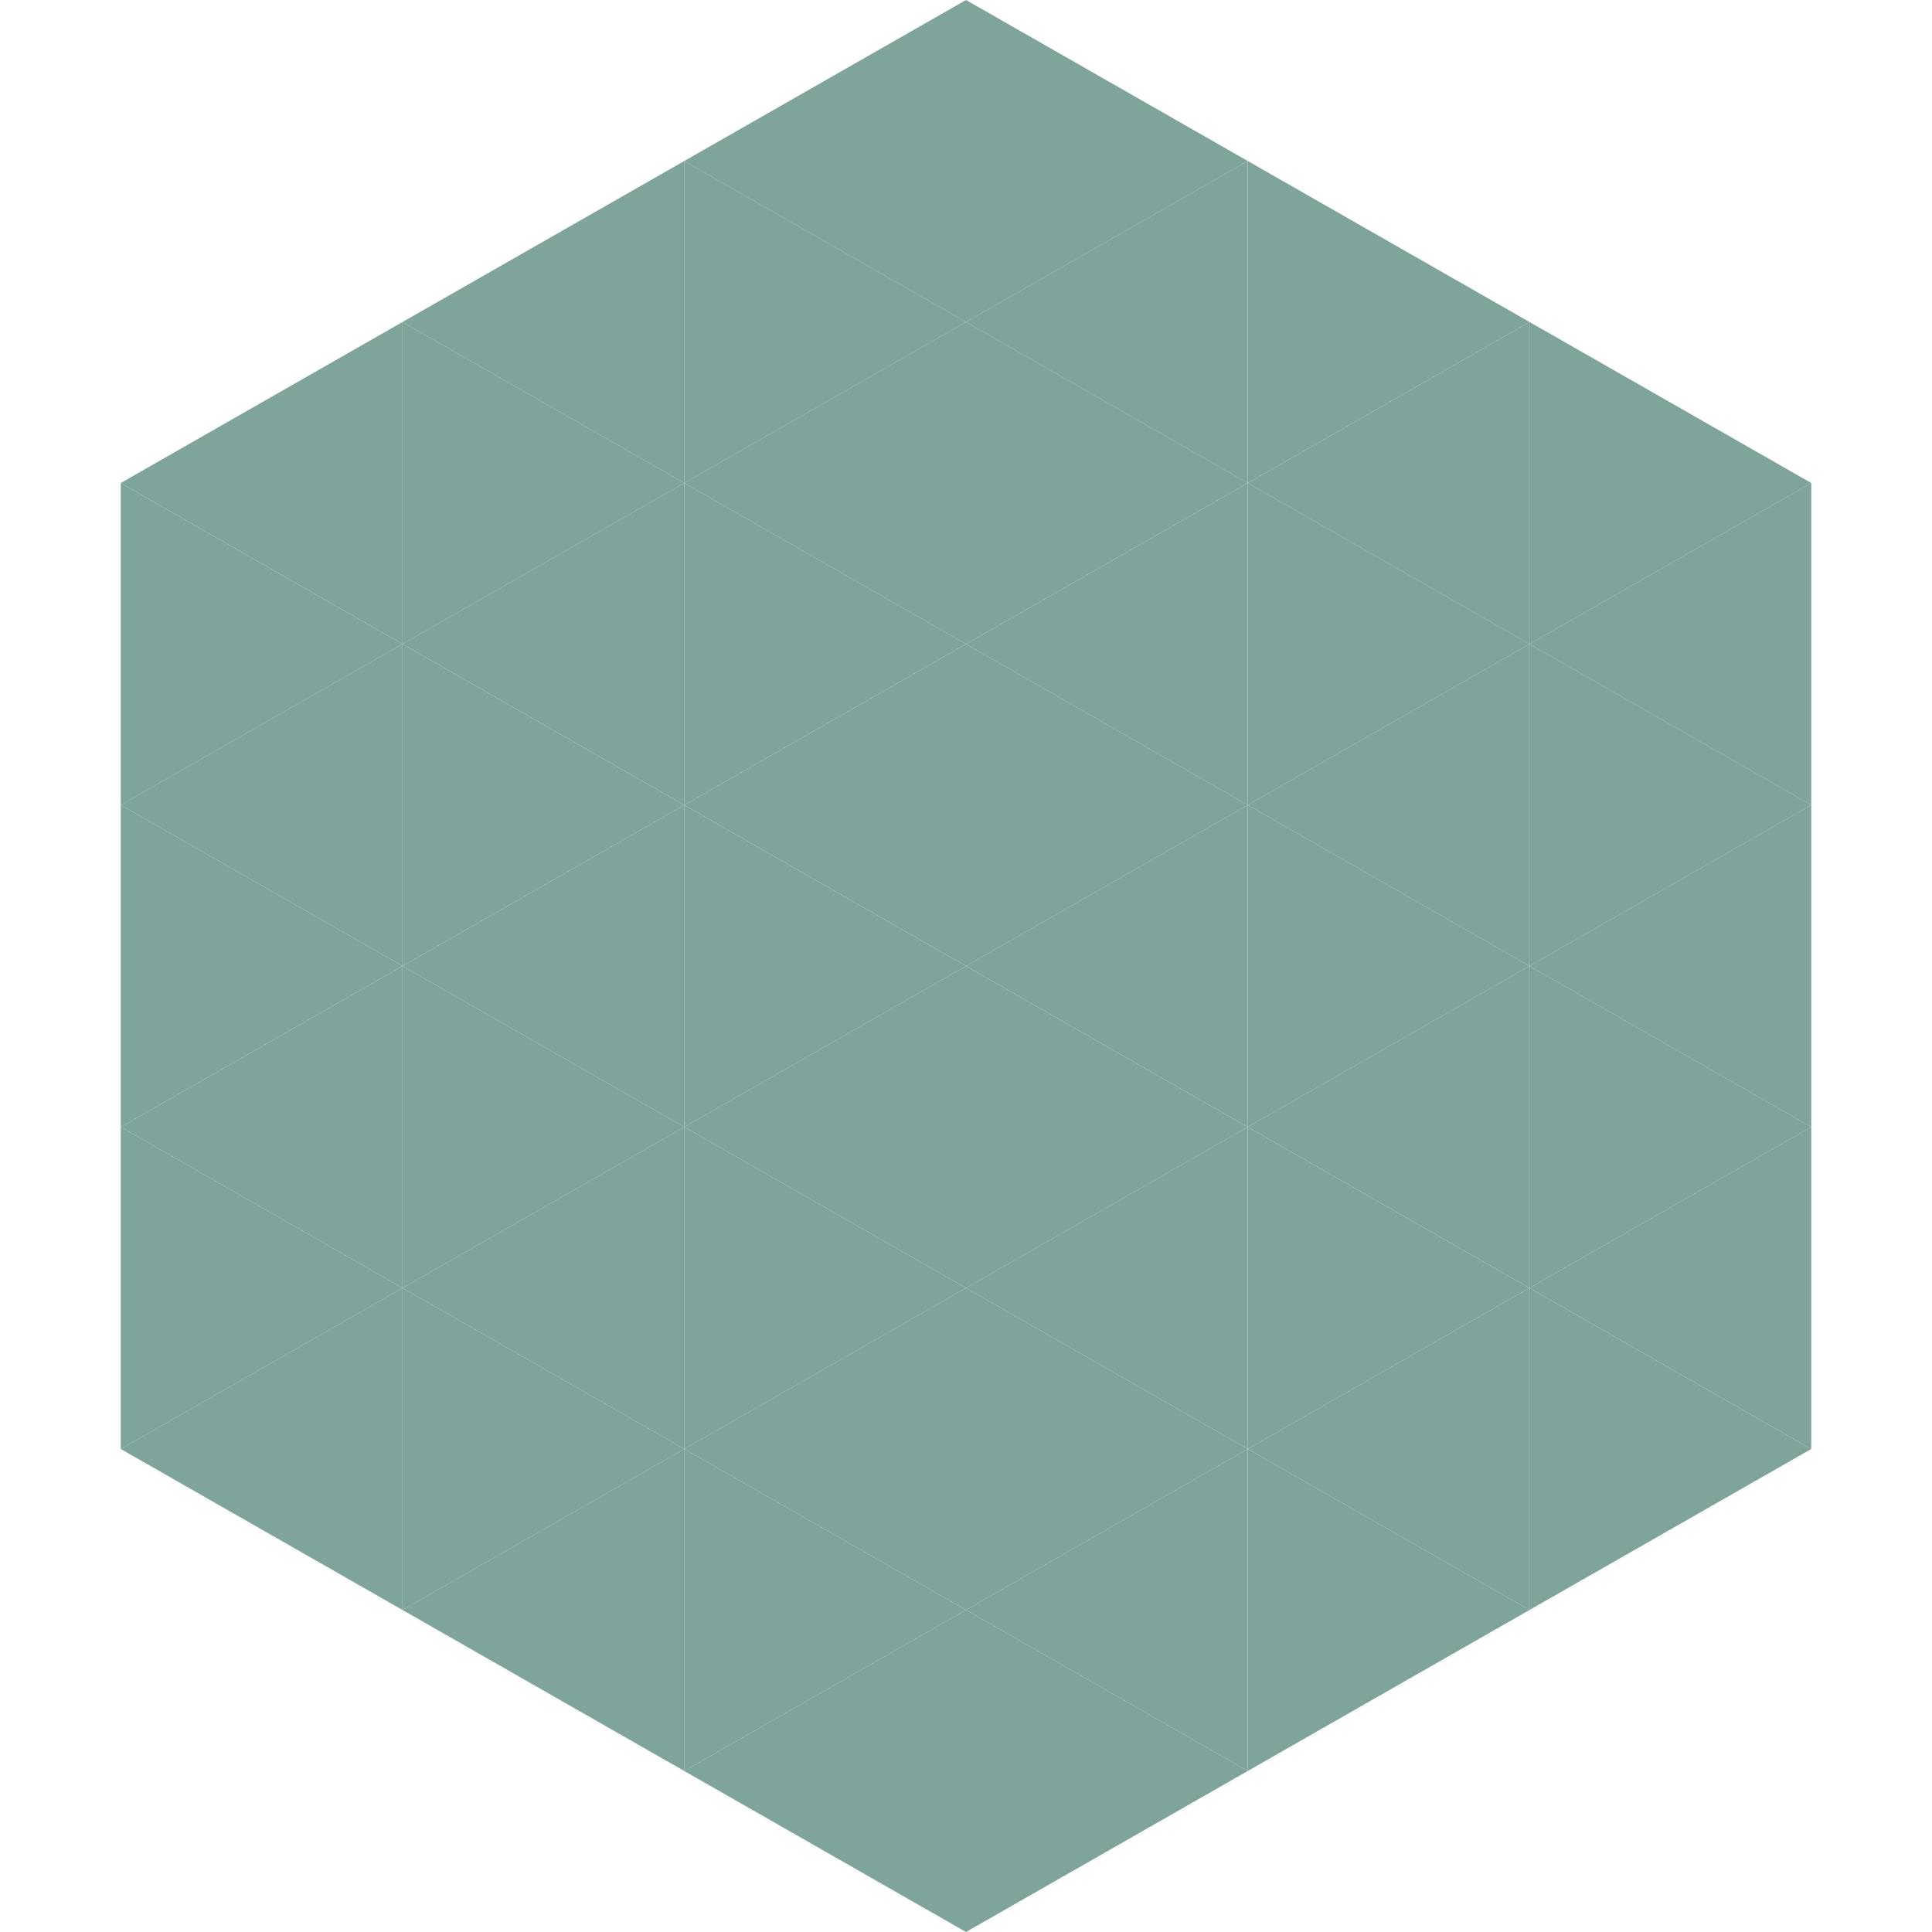
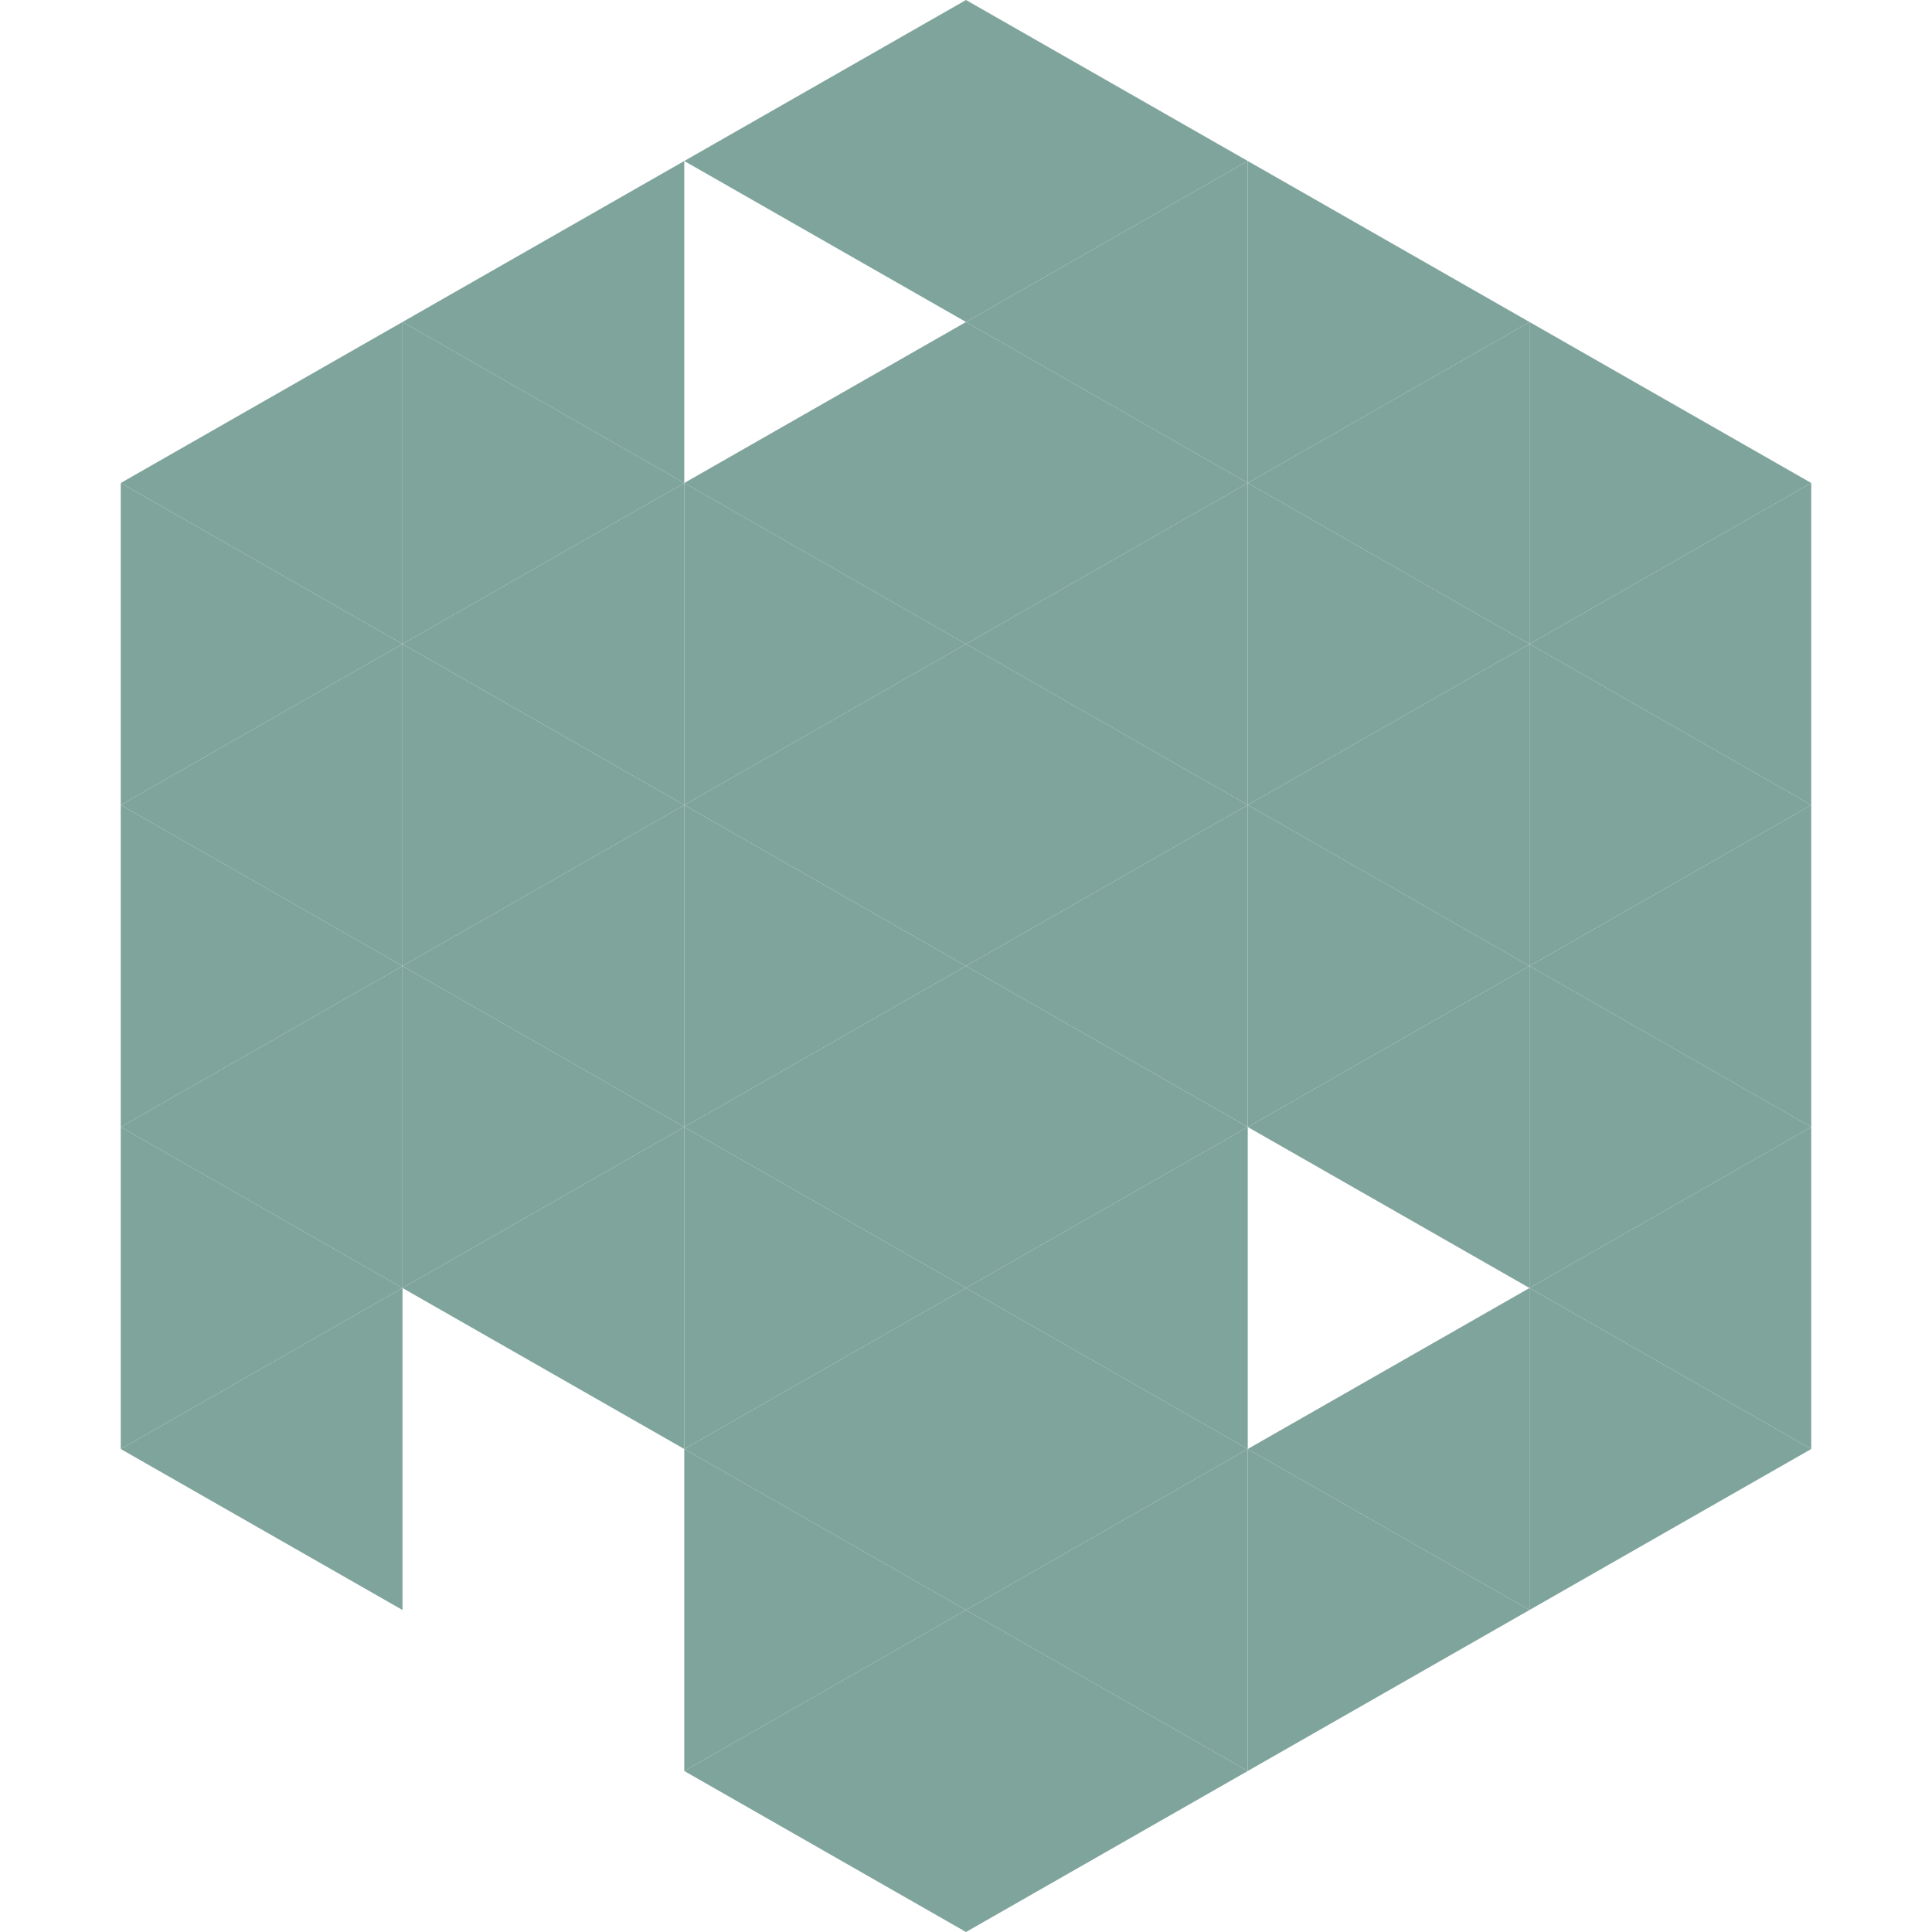
<svg xmlns="http://www.w3.org/2000/svg" width="240" height="240">
  <polygon points="50,40 15,60 50,80" style="fill:rgb(127,164,155)" />
  <polygon points="190,40 225,60 190,80" style="fill:rgb(127,164,155)" />
  <polygon points="15,60 50,80 15,100" style="fill:rgb(127,164,155)" />
  <polygon points="225,60 190,80 225,100" style="fill:rgb(127,164,155)" />
  <polygon points="50,80 15,100 50,120" style="fill:rgb(127,164,155)" />
  <polygon points="190,80 225,100 190,120" style="fill:rgb(127,164,155)" />
  <polygon points="15,100 50,120 15,140" style="fill:rgb(127,164,155)" />
  <polygon points="225,100 190,120 225,140" style="fill:rgb(127,164,155)" />
  <polygon points="50,120 15,140 50,160" style="fill:rgb(127,164,155)" />
  <polygon points="190,120 225,140 190,160" style="fill:rgb(127,164,155)" />
  <polygon points="15,140 50,160 15,180" style="fill:rgb(127,164,155)" />
  <polygon points="225,140 190,160 225,180" style="fill:rgb(127,164,155)" />
  <polygon points="50,160 15,180 50,200" style="fill:rgb(127,164,155)" />
  <polygon points="190,160 225,180 190,200" style="fill:rgb(127,164,155)" />
  <polygon points="15,180 50,200 15,220" style="fill:rgb(255,255,255); fill-opacity:0" />
  <polygon points="225,180 190,200 225,220" style="fill:rgb(255,255,255); fill-opacity:0" />
  <polygon points="50,0 85,20 50,40" style="fill:rgb(255,255,255); fill-opacity:0" />
  <polygon points="190,0 155,20 190,40" style="fill:rgb(255,255,255); fill-opacity:0" />
  <polygon points="85,20 50,40 85,60" style="fill:rgb(127,164,155)" />
  <polygon points="155,20 190,40 155,60" style="fill:rgb(127,164,155)" />
  <polygon points="50,40 85,60 50,80" style="fill:rgb(127,164,155)" />
  <polygon points="190,40 155,60 190,80" style="fill:rgb(127,164,155)" />
  <polygon points="85,60 50,80 85,100" style="fill:rgb(127,164,155)" />
  <polygon points="155,60 190,80 155,100" style="fill:rgb(127,164,155)" />
  <polygon points="50,80 85,100 50,120" style="fill:rgb(127,164,155)" />
  <polygon points="190,80 155,100 190,120" style="fill:rgb(127,164,155)" />
  <polygon points="85,100 50,120 85,140" style="fill:rgb(127,164,155)" />
  <polygon points="155,100 190,120 155,140" style="fill:rgb(127,164,155)" />
  <polygon points="50,120 85,140 50,160" style="fill:rgb(127,164,155)" />
  <polygon points="190,120 155,140 190,160" style="fill:rgb(127,164,155)" />
  <polygon points="85,140 50,160 85,180" style="fill:rgb(127,164,155)" />
-   <polygon points="155,140 190,160 155,180" style="fill:rgb(127,164,155)" />
-   <polygon points="50,160 85,180 50,200" style="fill:rgb(127,164,155)" />
  <polygon points="190,160 155,180 190,200" style="fill:rgb(127,164,155)" />
-   <polygon points="85,180 50,200 85,220" style="fill:rgb(127,164,155)" />
  <polygon points="155,180 190,200 155,220" style="fill:rgb(127,164,155)" />
  <polygon points="120,0 85,20 120,40" style="fill:rgb(127,164,155)" />
  <polygon points="120,0 155,20 120,40" style="fill:rgb(127,164,155)" />
-   <polygon points="85,20 120,40 85,60" style="fill:rgb(127,164,155)" />
  <polygon points="155,20 120,40 155,60" style="fill:rgb(127,164,155)" />
  <polygon points="120,40 85,60 120,80" style="fill:rgb(127,164,155)" />
  <polygon points="120,40 155,60 120,80" style="fill:rgb(127,164,155)" />
  <polygon points="85,60 120,80 85,100" style="fill:rgb(127,164,155)" />
  <polygon points="155,60 120,80 155,100" style="fill:rgb(127,164,155)" />
  <polygon points="120,80 85,100 120,120" style="fill:rgb(127,164,155)" />
  <polygon points="120,80 155,100 120,120" style="fill:rgb(127,164,155)" />
  <polygon points="85,100 120,120 85,140" style="fill:rgb(127,164,155)" />
  <polygon points="155,100 120,120 155,140" style="fill:rgb(127,164,155)" />
  <polygon points="120,120 85,140 120,160" style="fill:rgb(127,164,155)" />
  <polygon points="120,120 155,140 120,160" style="fill:rgb(127,164,155)" />
  <polygon points="85,140 120,160 85,180" style="fill:rgb(127,164,155)" />
  <polygon points="155,140 120,160 155,180" style="fill:rgb(127,164,155)" />
  <polygon points="120,160 85,180 120,200" style="fill:rgb(127,164,155)" />
  <polygon points="120,160 155,180 120,200" style="fill:rgb(127,164,155)" />
  <polygon points="85,180 120,200 85,220" style="fill:rgb(127,164,155)" />
  <polygon points="155,180 120,200 155,220" style="fill:rgb(127,164,155)" />
  <polygon points="120,200 85,220 120,240" style="fill:rgb(127,164,155)" />
  <polygon points="120,200 155,220 120,240" style="fill:rgb(127,164,155)" />
  <polygon points="85,220 120,240 85,260" style="fill:rgb(255,255,255); fill-opacity:0" />
  <polygon points="155,220 120,240 155,260" style="fill:rgb(255,255,255); fill-opacity:0" />
</svg>